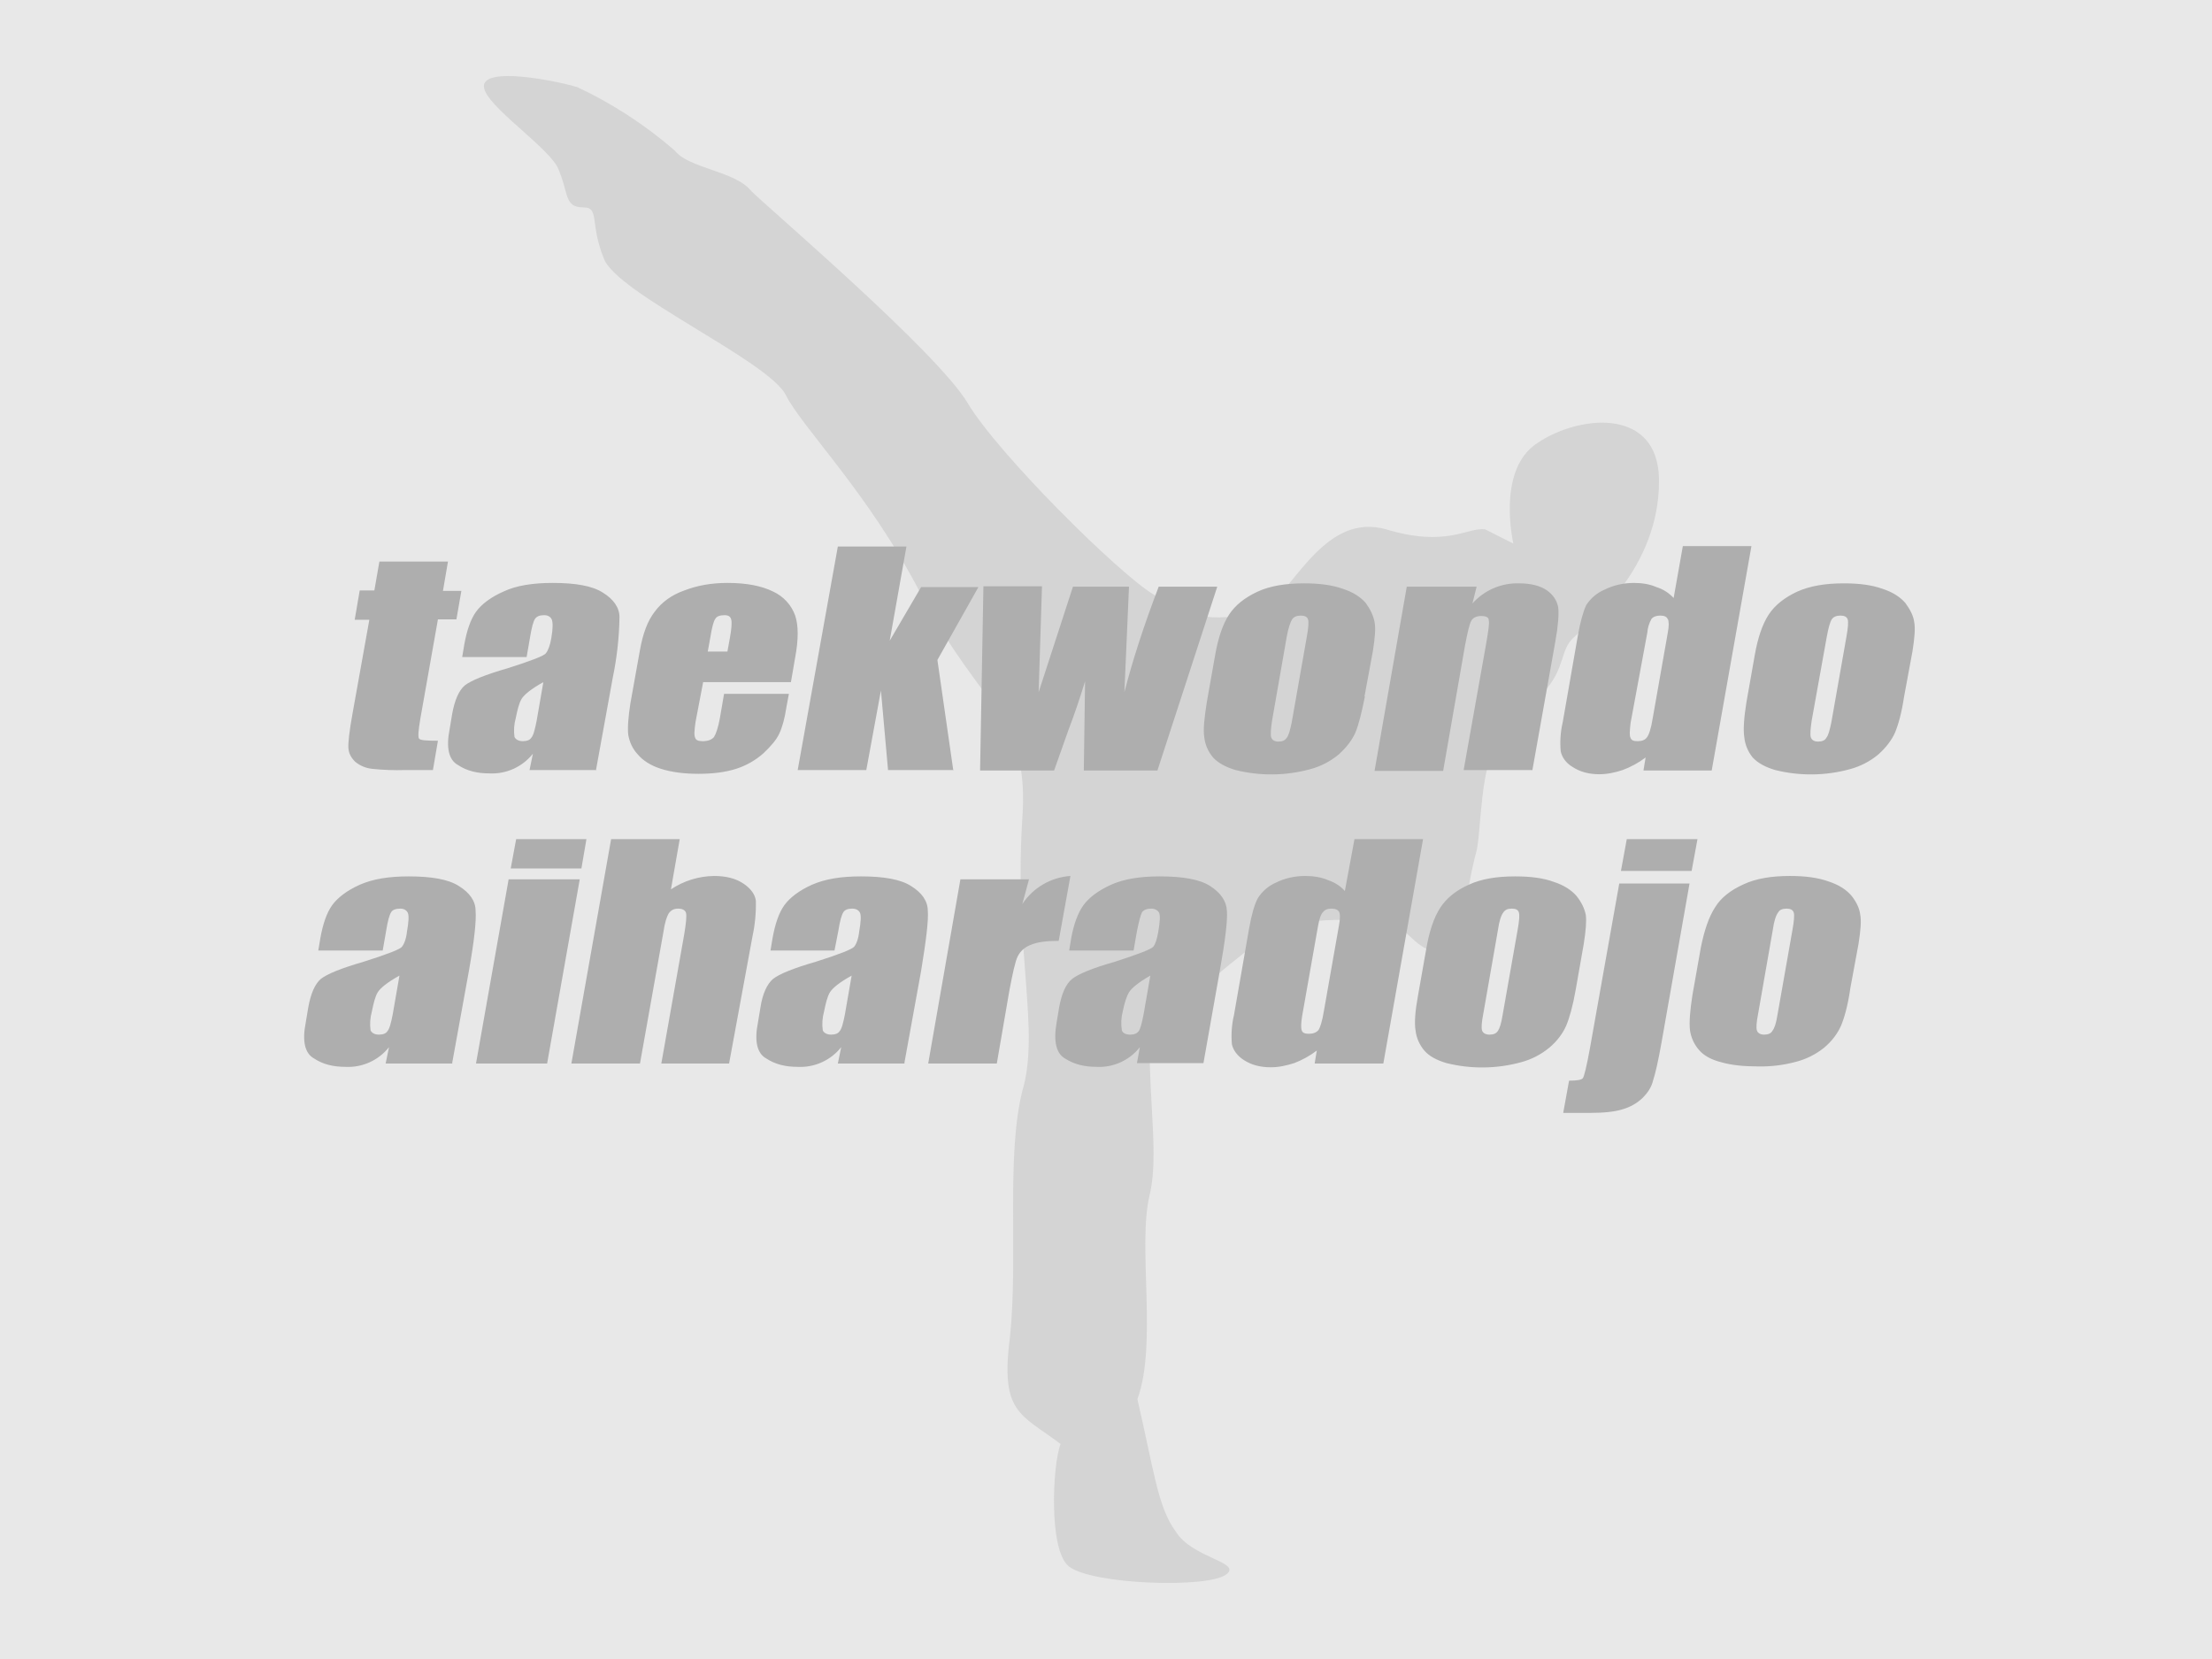
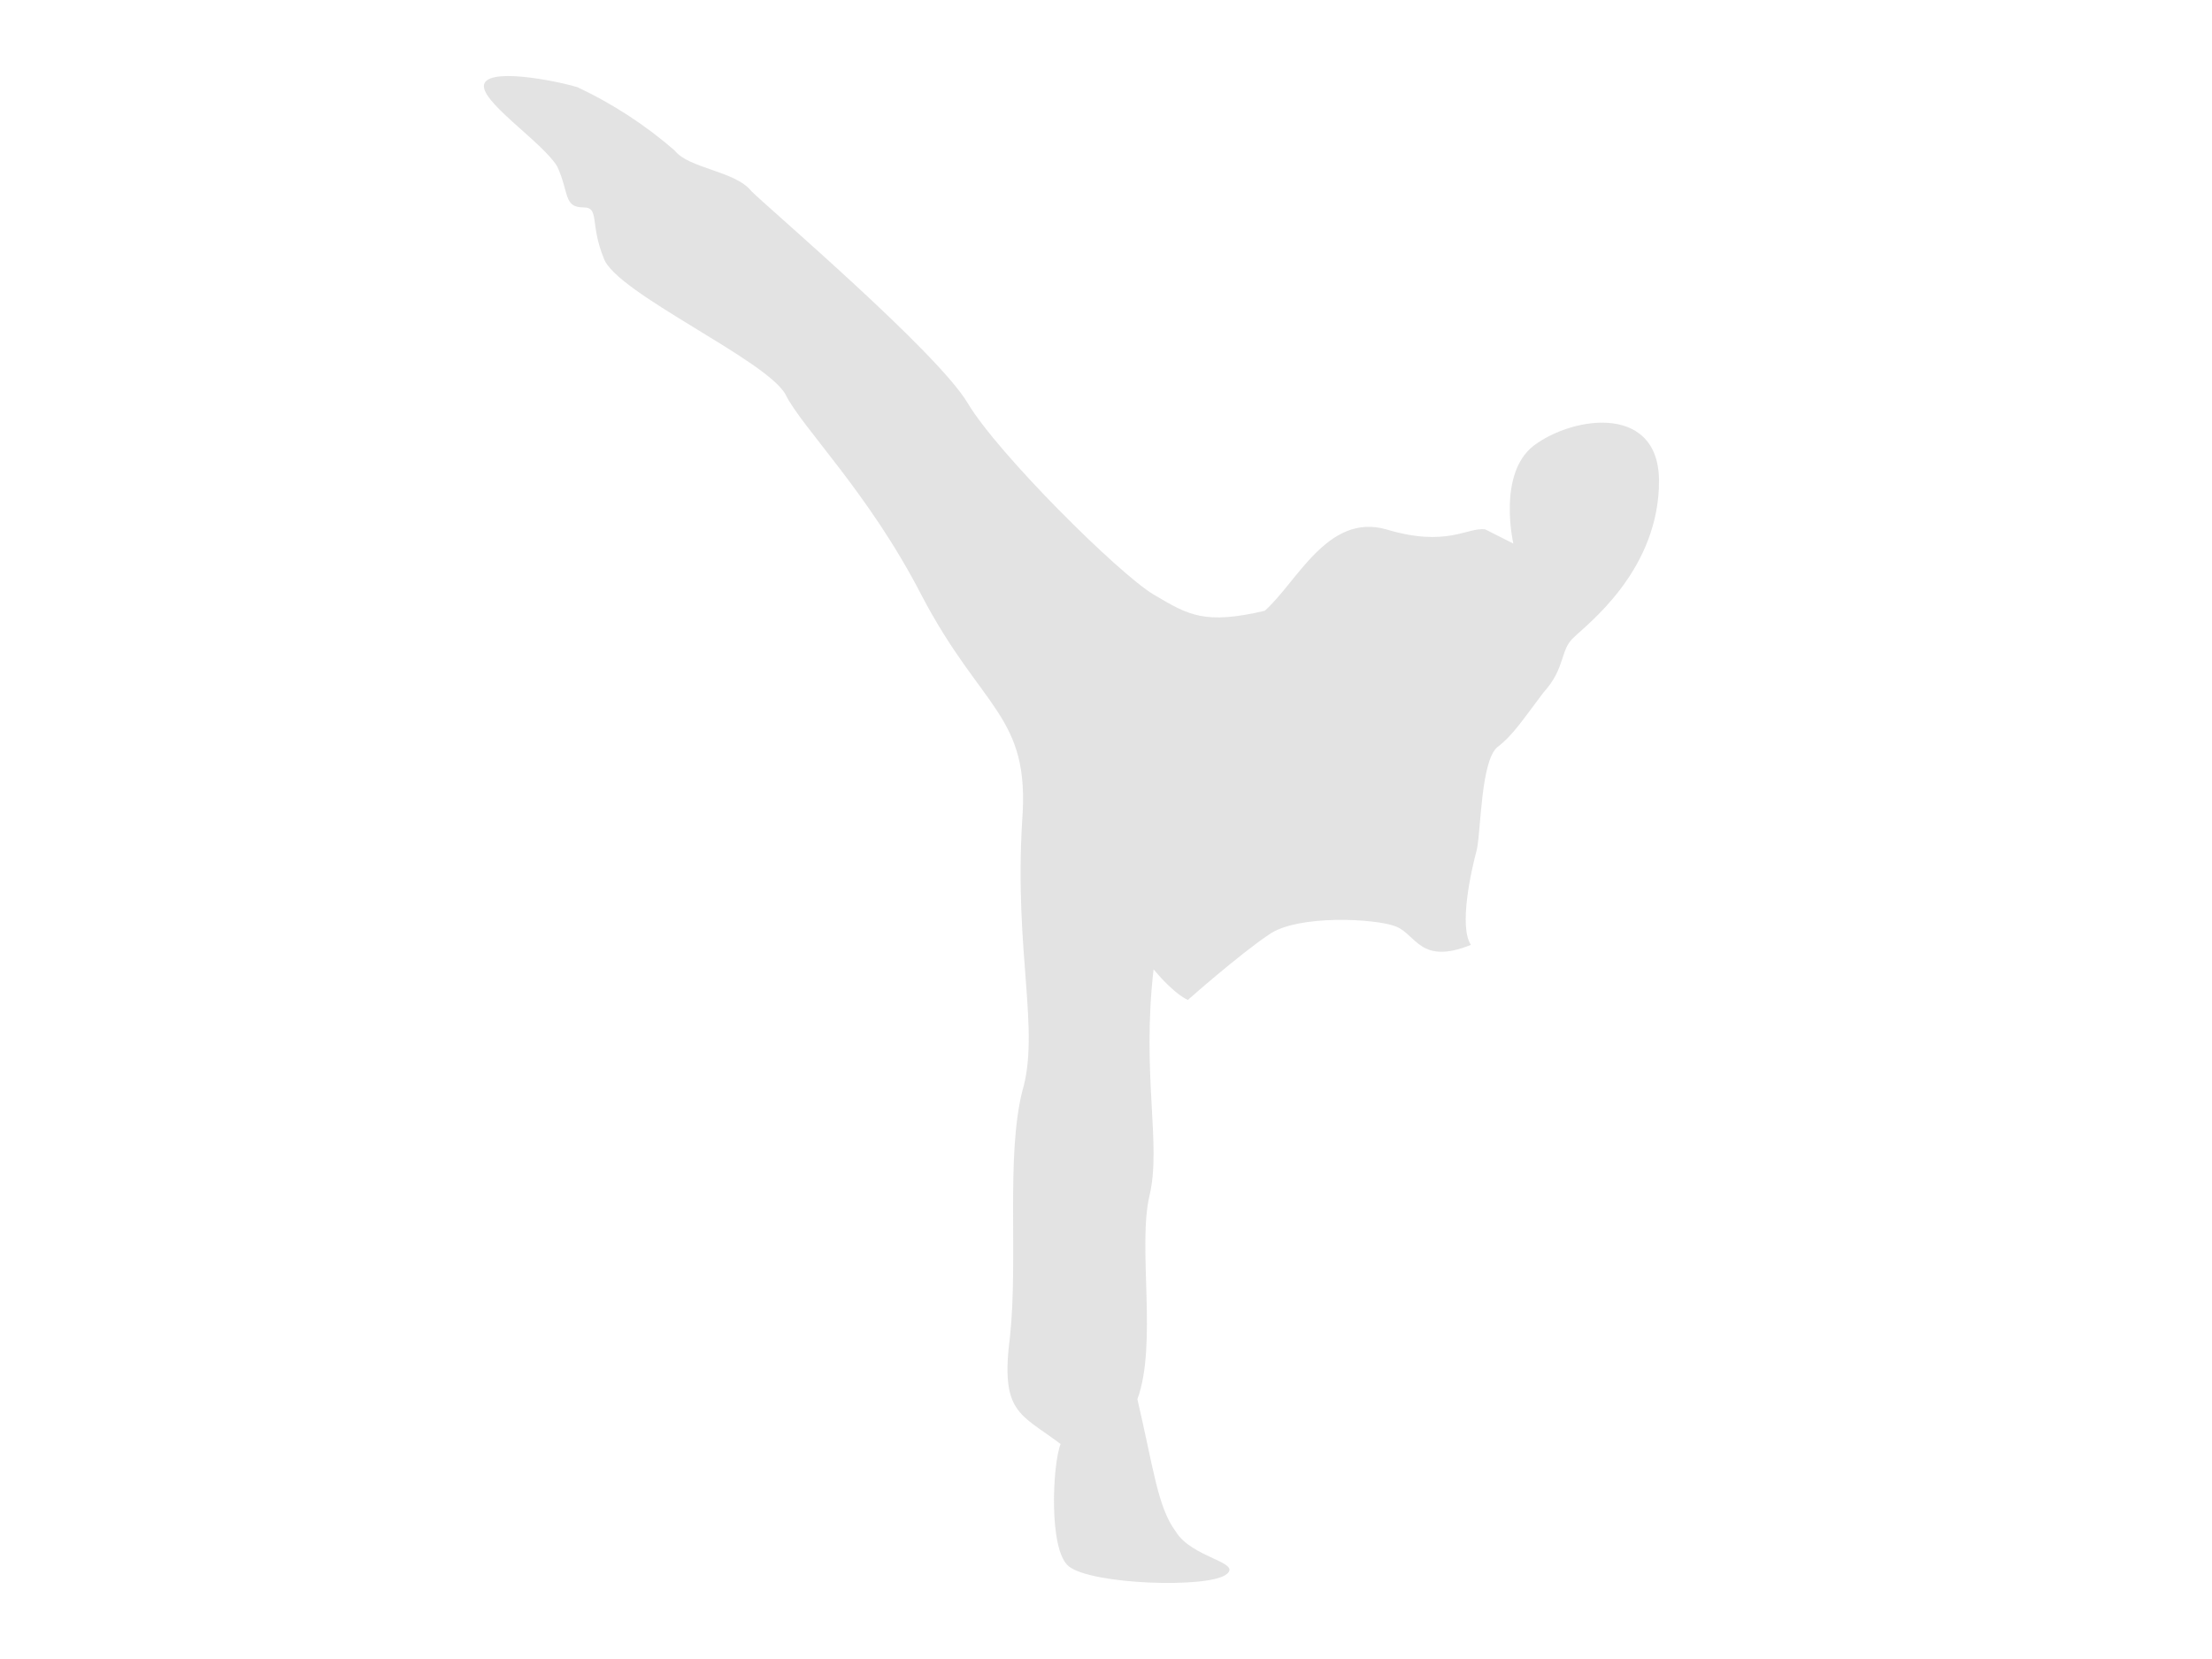
<svg xmlns="http://www.w3.org/2000/svg" width="320" height="240" viewBox="0 0 320 240" fill="none">
-   <rect width="320" height="240" fill="#E8E8E8" />
  <path d="M227.7 92.19C229.454 90.422 239.396 83.054 239.981 70.676V70.381C240.566 58.298 227.7 60.066 221.852 64.487C216.589 68.613 218.928 78.633 218.928 78.633L214.835 76.57C212.203 76.275 209.279 79.223 200.507 76.57C192.028 74.212 187.642 84.233 182.963 88.359C174.294 90.398 171.908 88.982 167.055 86.104L166.881 86.001C161.911 83.054 144.367 65.666 139.981 58.298C135.595 50.93 111.033 30.005 108.694 27.647C106.355 24.7 99.63 24.405 97.583 21.753C93.34 18.077 88.618 15.003 83.548 12.617C81.794 12.027 71.268 9.67 70.098 12.027C68.928 14.385 78.577 20.574 80.624 24.111C82.379 27.942 81.501 30.005 84.425 30.005C86.765 30.005 85.302 32.363 87.349 37.373C89.104 42.383 111.033 52.109 113.665 57.119C116.004 61.834 125.653 71.265 133.256 86.001C142.028 102.8 149.045 103.389 147.876 118.715C146.706 137.871 150.507 149.07 147.876 157.912C145.536 167.343 147.291 182.078 146.121 193.278C144.659 204.477 147.583 204.477 153.431 208.898C152.262 211.845 151.677 224.223 154.601 226.581C157.817 229.233 174.776 229.822 177.408 227.759C179.747 225.991 172.437 225.402 170.098 221.57C167.466 218.034 166.881 212.434 164.542 202.414C167.466 194.457 164.542 180.31 166.297 172.942C168.051 165.574 165.127 155.554 166.881 140.229C170.098 144.06 171.852 144.65 171.852 144.65C171.852 144.65 179.162 138.166 183.548 135.219C187.642 132.271 199.045 132.861 201.969 134.04C204.893 135.219 205.478 139.639 212.788 136.692C211.033 134.04 212.788 126.082 213.665 122.841C214.25 119.893 214.25 110.168 216.589 108.105C218.928 106.336 220.39 103.979 223.314 100.147C226.53 96.611 225.653 93.958 227.7 92.19Z" fill="#AEAEAE" fill-opacity="0.35" />
-   <path d="M267.656 143.134C267.293 145.557 266.809 147.253 266.324 148.403C265.84 149.493 265.054 150.583 263.904 151.552C262.696 152.527 261.293 153.23 259.789 153.612C258.053 154.08 256.261 154.304 254.463 154.278C252.285 154.278 250.469 154.096 249.017 153.672C247.565 153.309 246.475 152.703 245.81 151.916C245.085 151.102 244.622 150.089 244.478 149.009C244.357 147.919 244.478 146.223 244.841 143.922L246.052 137.078C246.536 134.656 247.201 132.657 248.109 131.264C248.956 129.871 250.348 128.781 252.224 127.934C254.04 127.086 256.279 126.722 258.941 126.722C261.181 126.722 262.996 126.965 264.509 127.51C266.022 127.994 267.111 128.721 267.837 129.569C268.564 130.477 268.987 131.386 269.108 132.294C269.29 133.202 269.169 134.595 268.866 136.533L267.656 143.074V143.134ZM259.486 131.991C259.365 131.628 259.002 131.446 258.457 131.446C257.852 131.446 257.429 131.628 257.247 131.991C256.944 132.355 256.642 133.202 256.46 134.535L254.342 146.647C254.1 147.858 254.04 148.706 254.161 149.069C254.282 149.433 254.645 149.675 255.19 149.675C255.795 149.675 256.218 149.493 256.4 149.13C256.702 148.767 256.944 148.04 257.126 146.889L259.305 134.535C259.547 133.202 259.607 132.355 259.486 131.991ZM234.493 125.996L235.34 121.393H245.567L244.72 125.996H234.493ZM240.363 150.826C239.879 153.551 239.455 155.368 239.153 156.276C238.911 157.306 238.366 158.093 237.579 158.88C236.786 159.614 235.833 160.153 234.796 160.455C233.706 160.818 232.072 161 229.954 161H226.142L226.989 156.337C228.139 156.337 228.805 156.216 228.986 155.973C229.168 155.731 229.531 154.278 230.015 151.613L234.251 127.812H244.418L240.363 150.826ZM227.957 143.134C227.534 145.557 227.05 147.253 226.565 148.403C226.081 149.493 225.295 150.583 224.145 151.552C222.943 152.549 221.539 153.272 220.03 153.672C216.508 154.633 212.8 154.674 209.258 153.793C207.806 153.369 206.716 152.764 206.051 151.976C205.348 151.155 204.906 150.143 204.78 149.069C204.598 147.979 204.719 146.284 205.143 143.982L206.353 137.139C206.777 134.716 207.442 132.718 208.35 131.325C209.258 129.932 210.589 128.842 212.465 127.994C214.281 127.146 216.52 126.783 219.183 126.783C221.422 126.783 223.298 127.025 224.75 127.57C226.263 128.055 227.352 128.781 228.078 129.629C228.805 130.538 229.228 131.446 229.41 132.355C229.531 133.263 229.41 134.656 229.107 136.594L227.957 143.134ZM219.727 131.991C219.606 131.628 219.304 131.446 218.698 131.446C218.093 131.446 217.73 131.628 217.488 131.991C217.186 132.355 216.883 133.202 216.701 134.535L214.583 146.647C214.341 147.858 214.281 148.706 214.402 149.069C214.523 149.433 214.886 149.675 215.491 149.675C216.096 149.675 216.459 149.493 216.701 149.13C216.943 148.767 217.186 148.04 217.367 146.889L219.546 134.535C219.788 133.202 219.848 132.355 219.727 131.991ZM190.195 153.793L190.498 151.976C189.502 152.736 188.401 153.348 187.23 153.793C186.08 154.157 184.991 154.399 183.841 154.399C182.268 154.399 180.997 154.035 179.968 153.369C179 152.764 178.395 151.916 178.213 151.068C178.087 149.648 178.189 148.216 178.516 146.829L180.694 134.353C181.058 132.294 181.481 130.84 181.965 129.932C182.59 128.942 183.496 128.162 184.567 127.691C185.778 127.086 187.23 126.722 188.804 126.722C190.014 126.722 191.164 126.904 192.132 127.328C193.04 127.631 193.947 128.176 194.553 128.903L195.944 121.393H205.869L200.12 153.854H190.195V153.793ZM193.766 131.991C193.584 131.628 193.221 131.446 192.616 131.446C192.011 131.446 191.648 131.628 191.406 131.931C191.103 132.233 190.861 132.9 190.68 133.929L188.38 146.95C188.198 148.04 188.198 148.767 188.319 149.069C188.441 149.433 188.804 149.554 189.348 149.554C189.953 149.554 190.438 149.372 190.74 149.009C190.982 148.646 191.285 147.737 191.527 146.223L193.705 133.869C193.887 132.9 193.887 132.233 193.705 131.87L193.766 131.991ZM174.098 153.793H164.476L164.9 151.492C164.161 152.427 163.211 153.174 162.127 153.669C161.043 154.164 159.857 154.393 158.667 154.338C156.851 154.338 155.399 153.975 154.067 153.127C152.797 152.4 152.373 150.644 152.857 147.919L153.22 145.739C153.583 143.74 154.189 142.347 155.096 141.62C156.004 140.894 158.062 140.046 161.269 139.137C164.658 138.047 166.534 137.321 166.836 136.957C167.139 136.594 167.381 135.867 167.562 134.777C167.805 133.384 167.865 132.476 167.684 132.052C167.502 131.688 167.078 131.446 166.534 131.446C165.929 131.446 165.444 131.628 165.202 131.991C165.021 132.355 164.779 133.202 164.476 134.716L163.992 137.502H154.673L154.975 135.685C155.338 133.687 155.943 132.052 156.73 130.962C157.517 129.871 158.848 128.842 160.724 127.994C162.6 127.146 164.96 126.783 167.744 126.783C171.133 126.783 173.554 127.207 175.066 128.176C176.579 129.145 177.427 130.356 177.487 131.749C177.608 133.142 177.245 136.049 176.458 140.47L174.098 153.793ZM163.326 143.558C162.963 144.164 162.661 145.133 162.419 146.344C162.191 147.235 162.15 148.162 162.298 149.069C162.419 149.433 162.842 149.675 163.508 149.675C164.113 149.675 164.476 149.493 164.718 149.191C164.96 148.888 165.202 147.979 165.444 146.708L166.413 141.136C164.718 142.105 163.689 142.953 163.326 143.558ZM149.045 136.715C148.257 137.015 147.61 137.598 147.229 138.35C146.866 139.077 146.503 140.773 146.019 143.316L144.203 153.854H134.279L138.938 127.207H148.863L147.895 130.78C148.665 129.613 149.693 128.64 150.9 127.936C152.107 127.233 153.46 126.817 154.854 126.722L153.16 136.109C151.344 136.109 150.013 136.291 149.045 136.715ZM130.89 153.854H121.207L121.691 151.492C120.944 152.432 119.983 153.181 118.888 153.676C117.794 154.171 116.597 154.398 115.398 154.338C113.643 154.338 112.13 153.975 110.859 153.127C109.528 152.4 109.104 150.644 109.649 147.919L110.012 145.739C110.314 143.74 110.98 142.347 111.827 141.62C112.735 140.894 114.853 140.046 118 139.137C121.449 138.047 123.265 137.321 123.567 136.957C123.87 136.594 124.173 135.867 124.294 134.777C124.536 133.384 124.596 132.476 124.415 132.052C124.233 131.688 123.87 131.446 123.265 131.446C122.66 131.446 122.176 131.628 121.994 131.991C121.752 132.355 121.51 133.202 121.268 134.716L120.723 137.502H111.464L111.767 135.685C112.13 133.687 112.675 132.052 113.461 130.962C114.248 129.871 115.579 128.842 117.455 127.994C119.392 127.146 121.691 126.783 124.536 126.783C127.864 126.783 130.285 127.207 131.798 128.176C133.371 129.145 134.218 130.356 134.218 131.749C134.339 133.142 133.976 136.049 133.25 140.47L130.829 153.793L130.89 153.854ZM120.058 143.558C119.694 144.164 119.452 145.133 119.21 146.344C118.962 147.23 118.901 148.158 119.029 149.069C119.21 149.433 119.634 149.675 120.239 149.675C120.844 149.675 121.268 149.493 121.449 149.191C121.752 148.888 121.994 147.979 122.236 146.708L123.204 141.136C121.449 142.105 120.421 142.953 120.058 143.558ZM105.534 153.854H95.67L98.998 135.08C99.24 133.566 99.361 132.536 99.24 132.052C99.119 131.688 98.756 131.446 98.09 131.446C97.485 131.446 97.061 131.688 96.759 132.112C96.456 132.597 96.154 133.505 95.972 134.838L92.583 153.854H82.659L88.408 121.393H98.332L97.061 128.66C98.909 127.425 101.073 126.752 103.295 126.722C105.05 126.722 106.441 127.086 107.531 127.812C108.62 128.539 109.225 129.387 109.346 130.295C109.389 132.024 109.227 133.753 108.862 135.443L105.473 153.854H105.534ZM73.884 125.632L74.671 121.393H84.837L84.111 125.632H73.884ZM79.149 153.854H68.861L73.581 127.207H83.869L79.149 153.854ZM65.472 153.854H55.79L56.274 151.492C55.526 152.432 54.565 153.181 53.471 153.676C52.376 154.171 51.18 154.398 49.98 154.338C48.225 154.338 46.712 153.975 45.441 153.127C44.11 152.4 43.687 150.644 44.231 147.919L44.594 145.739C44.957 143.74 45.562 142.347 46.41 141.62C47.317 140.894 49.435 140.046 52.582 139.137C56.032 138.047 57.908 137.321 58.15 136.957C58.452 136.594 58.755 135.867 58.876 134.777C59.118 133.384 59.179 132.476 58.997 132.052C58.816 131.688 58.452 131.446 57.908 131.446C57.242 131.446 56.758 131.628 56.576 131.991C56.334 132.355 56.092 133.202 55.85 134.716L55.366 137.502H46.047L46.349 135.685C46.712 133.687 47.257 132.052 48.044 130.962C48.83 129.871 50.162 128.842 52.038 127.994C53.974 127.146 56.274 126.783 59.118 126.783C62.446 126.783 64.867 127.207 66.38 128.176C67.953 129.145 68.801 130.356 68.801 131.749C68.922 133.142 68.619 136.049 67.832 140.47L65.412 153.793L65.472 153.854ZM54.64 143.558C54.277 144.164 54.035 145.133 53.793 146.344C53.545 147.23 53.483 148.158 53.611 149.069C53.793 149.433 54.216 149.675 54.821 149.675C55.427 149.675 55.85 149.493 56.032 149.191C56.334 148.888 56.576 147.979 56.819 146.708L57.787 141.136C56.032 142.105 55.003 142.953 54.64 143.558ZM275.462 100.742C275.099 103.164 274.615 104.86 274.131 106.01C273.647 107.1 272.8 108.191 271.71 109.16C270.508 110.156 269.104 110.879 267.595 111.279C264.074 112.24 260.365 112.281 256.823 111.4C255.371 110.976 254.282 110.371 253.556 109.583C252.875 108.755 252.454 107.744 252.345 106.677C252.164 105.586 252.285 103.891 252.648 101.589L253.858 94.746C254.282 92.323 254.947 90.325 255.855 88.932C256.763 87.539 258.155 86.449 259.97 85.601C261.846 84.753 264.085 84.39 266.748 84.39C268.987 84.39 270.803 84.632 272.316 85.177C273.828 85.662 274.918 86.388 275.644 87.236C276.31 88.145 276.794 89.053 276.915 89.962C277.096 90.87 276.975 92.263 276.673 94.201L275.462 100.742ZM267.293 89.598C267.172 89.235 266.809 89.053 266.264 89.053C265.659 89.053 265.235 89.235 264.993 89.598C264.751 89.962 264.509 90.809 264.267 92.142L262.088 104.254C261.907 105.465 261.846 106.313 261.967 106.677C262.088 107.04 262.451 107.282 262.996 107.282C263.601 107.282 264.025 107.1 264.206 106.737C264.509 106.374 264.69 105.647 264.933 104.496L267.111 92.142C267.353 90.809 267.414 89.962 267.293 89.598ZM237.761 111.4L238.064 109.583C237.049 110.348 235.927 110.961 234.735 111.4C233.646 111.764 232.496 112.006 231.346 112.006C229.833 112.006 228.563 111.643 227.534 110.976C226.505 110.371 225.96 109.523 225.779 108.675C225.652 107.255 225.754 105.824 226.081 104.436L228.26 91.96C228.623 89.901 229.047 88.448 229.47 87.539C230.111 86.54 231.04 85.759 232.133 85.298C233.343 84.693 234.796 84.329 236.369 84.329C237.579 84.329 238.669 84.511 239.637 84.935C240.605 85.238 241.452 85.783 242.118 86.51L243.449 79H253.374L247.625 111.461H237.761V111.4ZM241.271 89.598C241.15 89.235 240.787 89.053 240.182 89.053C239.576 89.053 239.153 89.235 238.911 89.538C238.566 90.152 238.36 90.834 238.306 91.536L235.885 104.617C235.764 105.708 235.703 106.434 235.885 106.737C236.006 107.1 236.309 107.222 236.914 107.222C237.519 107.222 238.003 107.04 238.245 106.677C238.548 106.313 238.85 105.405 239.092 103.891L241.271 91.536C241.452 90.567 241.452 89.901 241.271 89.538V89.598ZM221.664 111.4H211.739L215.007 93.05C215.31 91.233 215.491 90.143 215.37 89.719C215.37 89.295 214.946 89.114 214.281 89.114C213.615 89.114 213.07 89.356 212.828 89.841C212.586 90.264 212.284 91.536 211.921 93.474L208.774 111.521H198.849L203.509 84.874H213.615L213.01 87.297C213.859 86.346 214.905 85.593 216.076 85.091C217.247 84.588 218.514 84.349 219.788 84.39C221.482 84.39 222.813 84.753 223.721 85.359C224.689 86.025 225.234 86.873 225.416 87.842C225.537 88.871 225.416 90.507 224.992 92.868L221.664 111.521V111.4ZM197.457 100.742C196.973 103.164 196.55 104.86 196.065 106.01C195.581 107.1 194.734 108.191 193.645 109.16C192.443 110.156 191.039 110.879 189.53 111.279C186.008 112.24 182.3 112.281 178.758 111.4C177.306 110.976 176.216 110.371 175.49 109.583C174.788 108.762 174.345 107.75 174.219 106.677C174.038 105.586 174.219 103.891 174.582 101.589L175.793 94.746C176.216 92.323 176.882 90.325 177.79 88.932C178.697 87.539 180.089 86.449 181.905 85.601C183.72 84.753 186.02 84.39 188.683 84.39C190.861 84.39 192.737 84.632 194.25 85.177C195.763 85.662 196.852 86.388 197.578 87.236C198.244 88.145 198.668 89.053 198.849 89.962C199.031 90.87 198.91 92.263 198.607 94.201L197.397 100.742H197.457ZM189.227 89.598C189.106 89.235 188.743 89.053 188.198 89.053C187.593 89.053 187.17 89.235 186.928 89.598C186.686 89.962 186.383 90.809 186.141 92.142L184.023 104.254C183.841 105.465 183.781 106.313 183.902 106.677C184.023 107.04 184.386 107.282 184.931 107.282C185.536 107.282 185.899 107.1 186.141 106.737C186.443 106.374 186.625 105.647 186.867 104.496L189.046 92.142C189.288 90.809 189.348 89.962 189.227 89.598ZM156.791 111.4L156.972 98.561C156.246 100.923 155.459 103.285 154.552 105.647L152.494 111.461H141.783L142.267 84.814H150.739L150.255 100.136L155.217 84.874H163.326L162.661 100.136C163.811 95.654 165.444 90.567 167.623 84.874H176.095L167.441 111.461H156.791V111.4ZM137.97 111.4H128.469L127.44 99.894L125.322 111.4H115.398L121.207 79.061H131.132L128.711 92.687L133.25 84.935H141.541L135.61 95.473L137.91 111.461L137.97 111.4ZM114.43 98.682H101.721L100.632 104.375C100.45 105.586 100.39 106.374 100.571 106.737C100.692 107.1 101.056 107.222 101.661 107.222C102.387 107.222 102.932 107.04 103.295 106.616C103.597 106.131 103.9 105.223 104.142 103.891L104.747 100.378H114.127L113.764 102.316C113.522 103.951 113.159 105.223 112.735 106.131C112.312 107.04 111.525 107.948 110.436 108.978C109.346 109.947 108.015 110.734 106.502 111.219C104.989 111.703 103.174 111.945 101.056 111.945C98.938 111.945 97.122 111.703 95.609 111.219C94.096 110.734 93.007 110.007 92.281 109.16C91.494 108.312 91.07 107.343 90.889 106.313C90.768 105.284 90.889 103.77 91.192 101.771L92.583 94.019C93.007 91.657 93.673 89.841 94.701 88.508C95.73 87.115 97.122 86.086 98.998 85.419C100.874 84.693 102.932 84.329 105.231 84.329C108.015 84.329 110.193 84.753 111.888 85.601C112.615 85.939 113.267 86.419 113.807 87.011C114.348 87.604 114.765 88.298 115.035 89.053C115.519 90.507 115.519 92.505 115.035 95.109L114.43 98.622V98.682ZM105.776 89.598C105.655 89.174 105.352 88.993 104.808 88.993C104.142 88.993 103.658 89.174 103.476 89.538C103.234 89.841 102.992 90.749 102.75 92.263L102.387 94.261H105.231L105.594 92.263C105.836 90.931 105.897 90.022 105.776 89.598ZM86.29 111.4H76.607L77.091 109.038C76.343 109.979 75.382 110.727 74.288 111.222C73.194 111.717 71.997 111.944 70.798 111.885C69.043 111.885 67.53 111.521 66.259 110.674C64.928 109.947 64.504 108.191 65.049 105.465L65.412 103.285C65.775 101.287 66.38 99.894 67.227 99.167C68.135 98.44 70.253 97.592 73.4 96.684C76.849 95.594 78.725 94.867 78.967 94.504C79.27 94.14 79.572 93.414 79.754 92.323C79.996 90.931 79.996 90.022 79.814 89.598C79.633 89.235 79.27 88.993 78.725 88.993C78.059 88.993 77.636 89.174 77.394 89.538C77.152 89.901 76.91 90.749 76.668 92.263L76.183 95.049H66.864L67.167 93.232C67.53 91.233 68.074 89.598 68.861 88.508C69.648 87.418 70.979 86.388 72.916 85.541C74.731 84.693 77.152 84.329 79.936 84.329C83.264 84.329 85.684 84.753 87.197 85.722C88.771 86.691 89.618 87.903 89.618 89.295C89.57 92.226 89.246 95.146 88.65 98.016L86.229 111.34L86.29 111.4ZM75.457 101.105C75.094 101.71 74.852 102.679 74.61 103.891C74.362 104.777 74.3 105.705 74.429 106.616C74.61 106.979 75.034 107.222 75.639 107.222C76.244 107.222 76.668 107.04 76.849 106.737C77.152 106.434 77.394 105.526 77.636 104.254L78.604 98.682C76.849 99.651 75.82 100.499 75.457 101.105ZM66.017 89.598H63.354L60.812 103.951C60.51 105.708 60.449 106.677 60.631 106.858C60.812 107.1 61.72 107.161 63.354 107.161L62.628 111.4H58.634C57.018 111.45 55.4 111.389 53.793 111.219C52.903 111.119 52.062 110.761 51.372 110.189C50.767 109.583 50.464 108.978 50.404 108.251C50.343 107.524 50.525 105.829 51.009 103.164L53.43 89.659H51.312L52.038 85.419H54.156L54.882 81.241H64.806L64.08 85.48H66.743L66.017 89.659V89.598Z" fill="#AEAEAE" />
</svg>